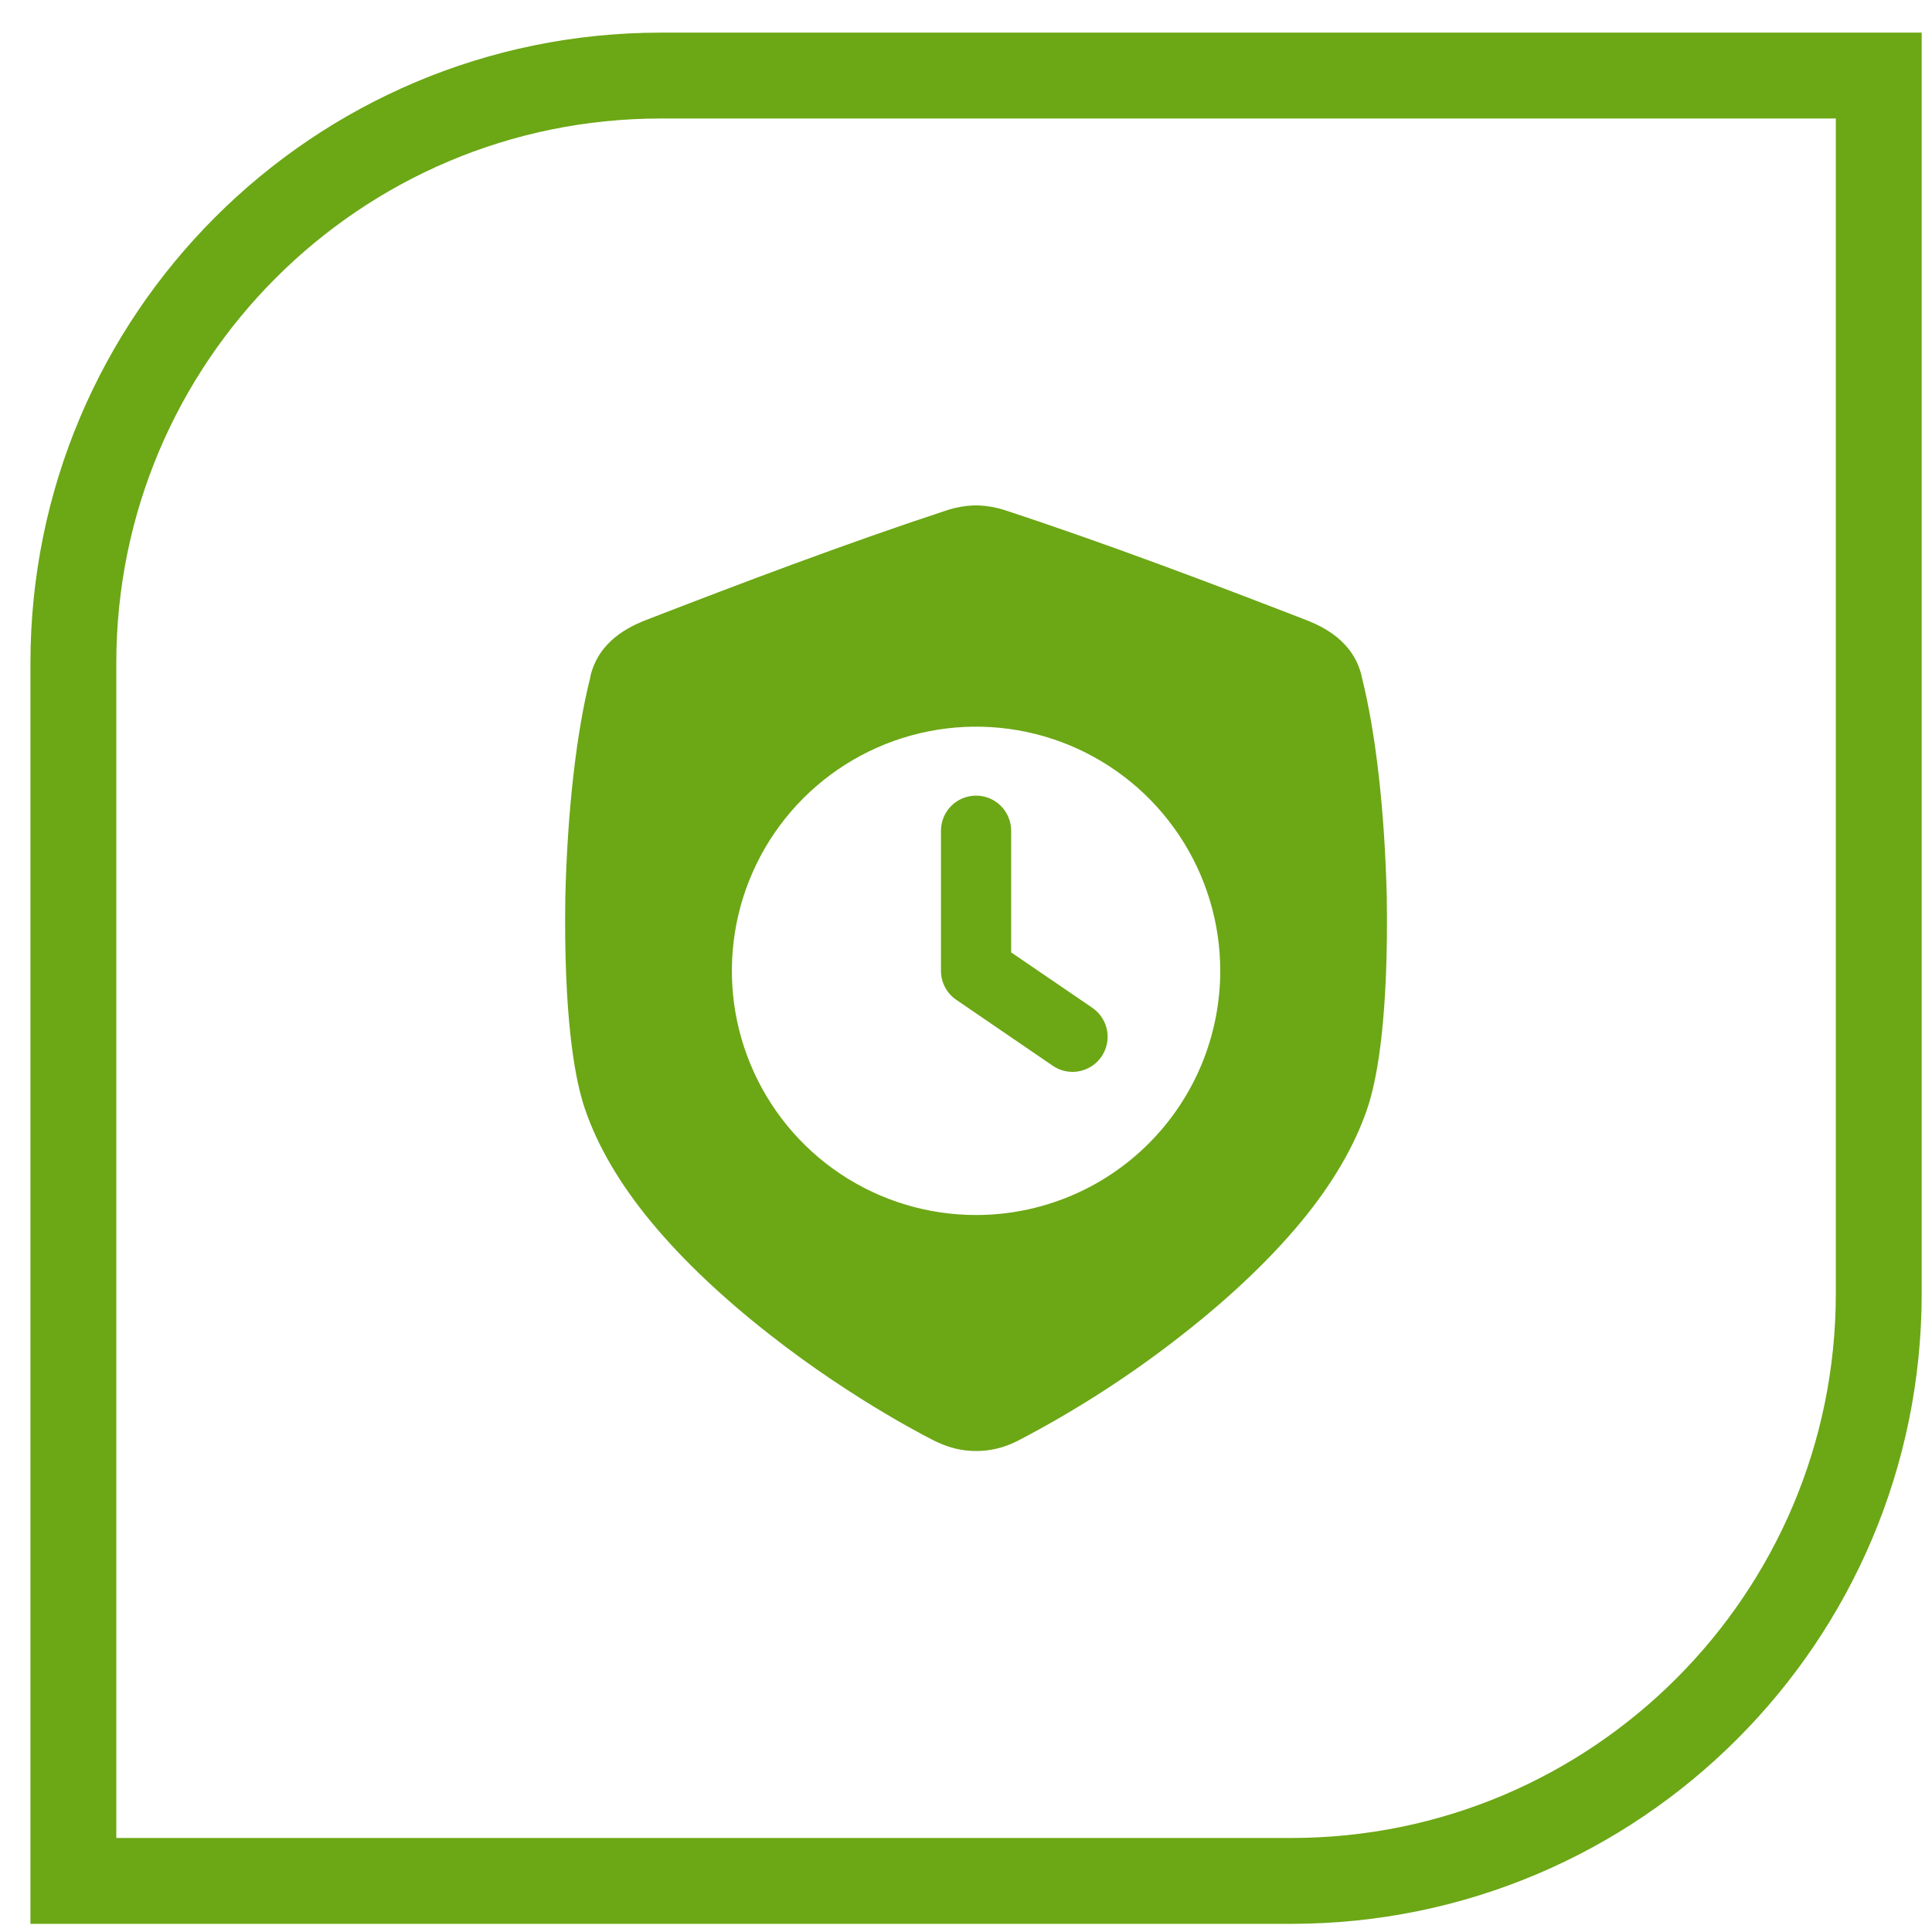
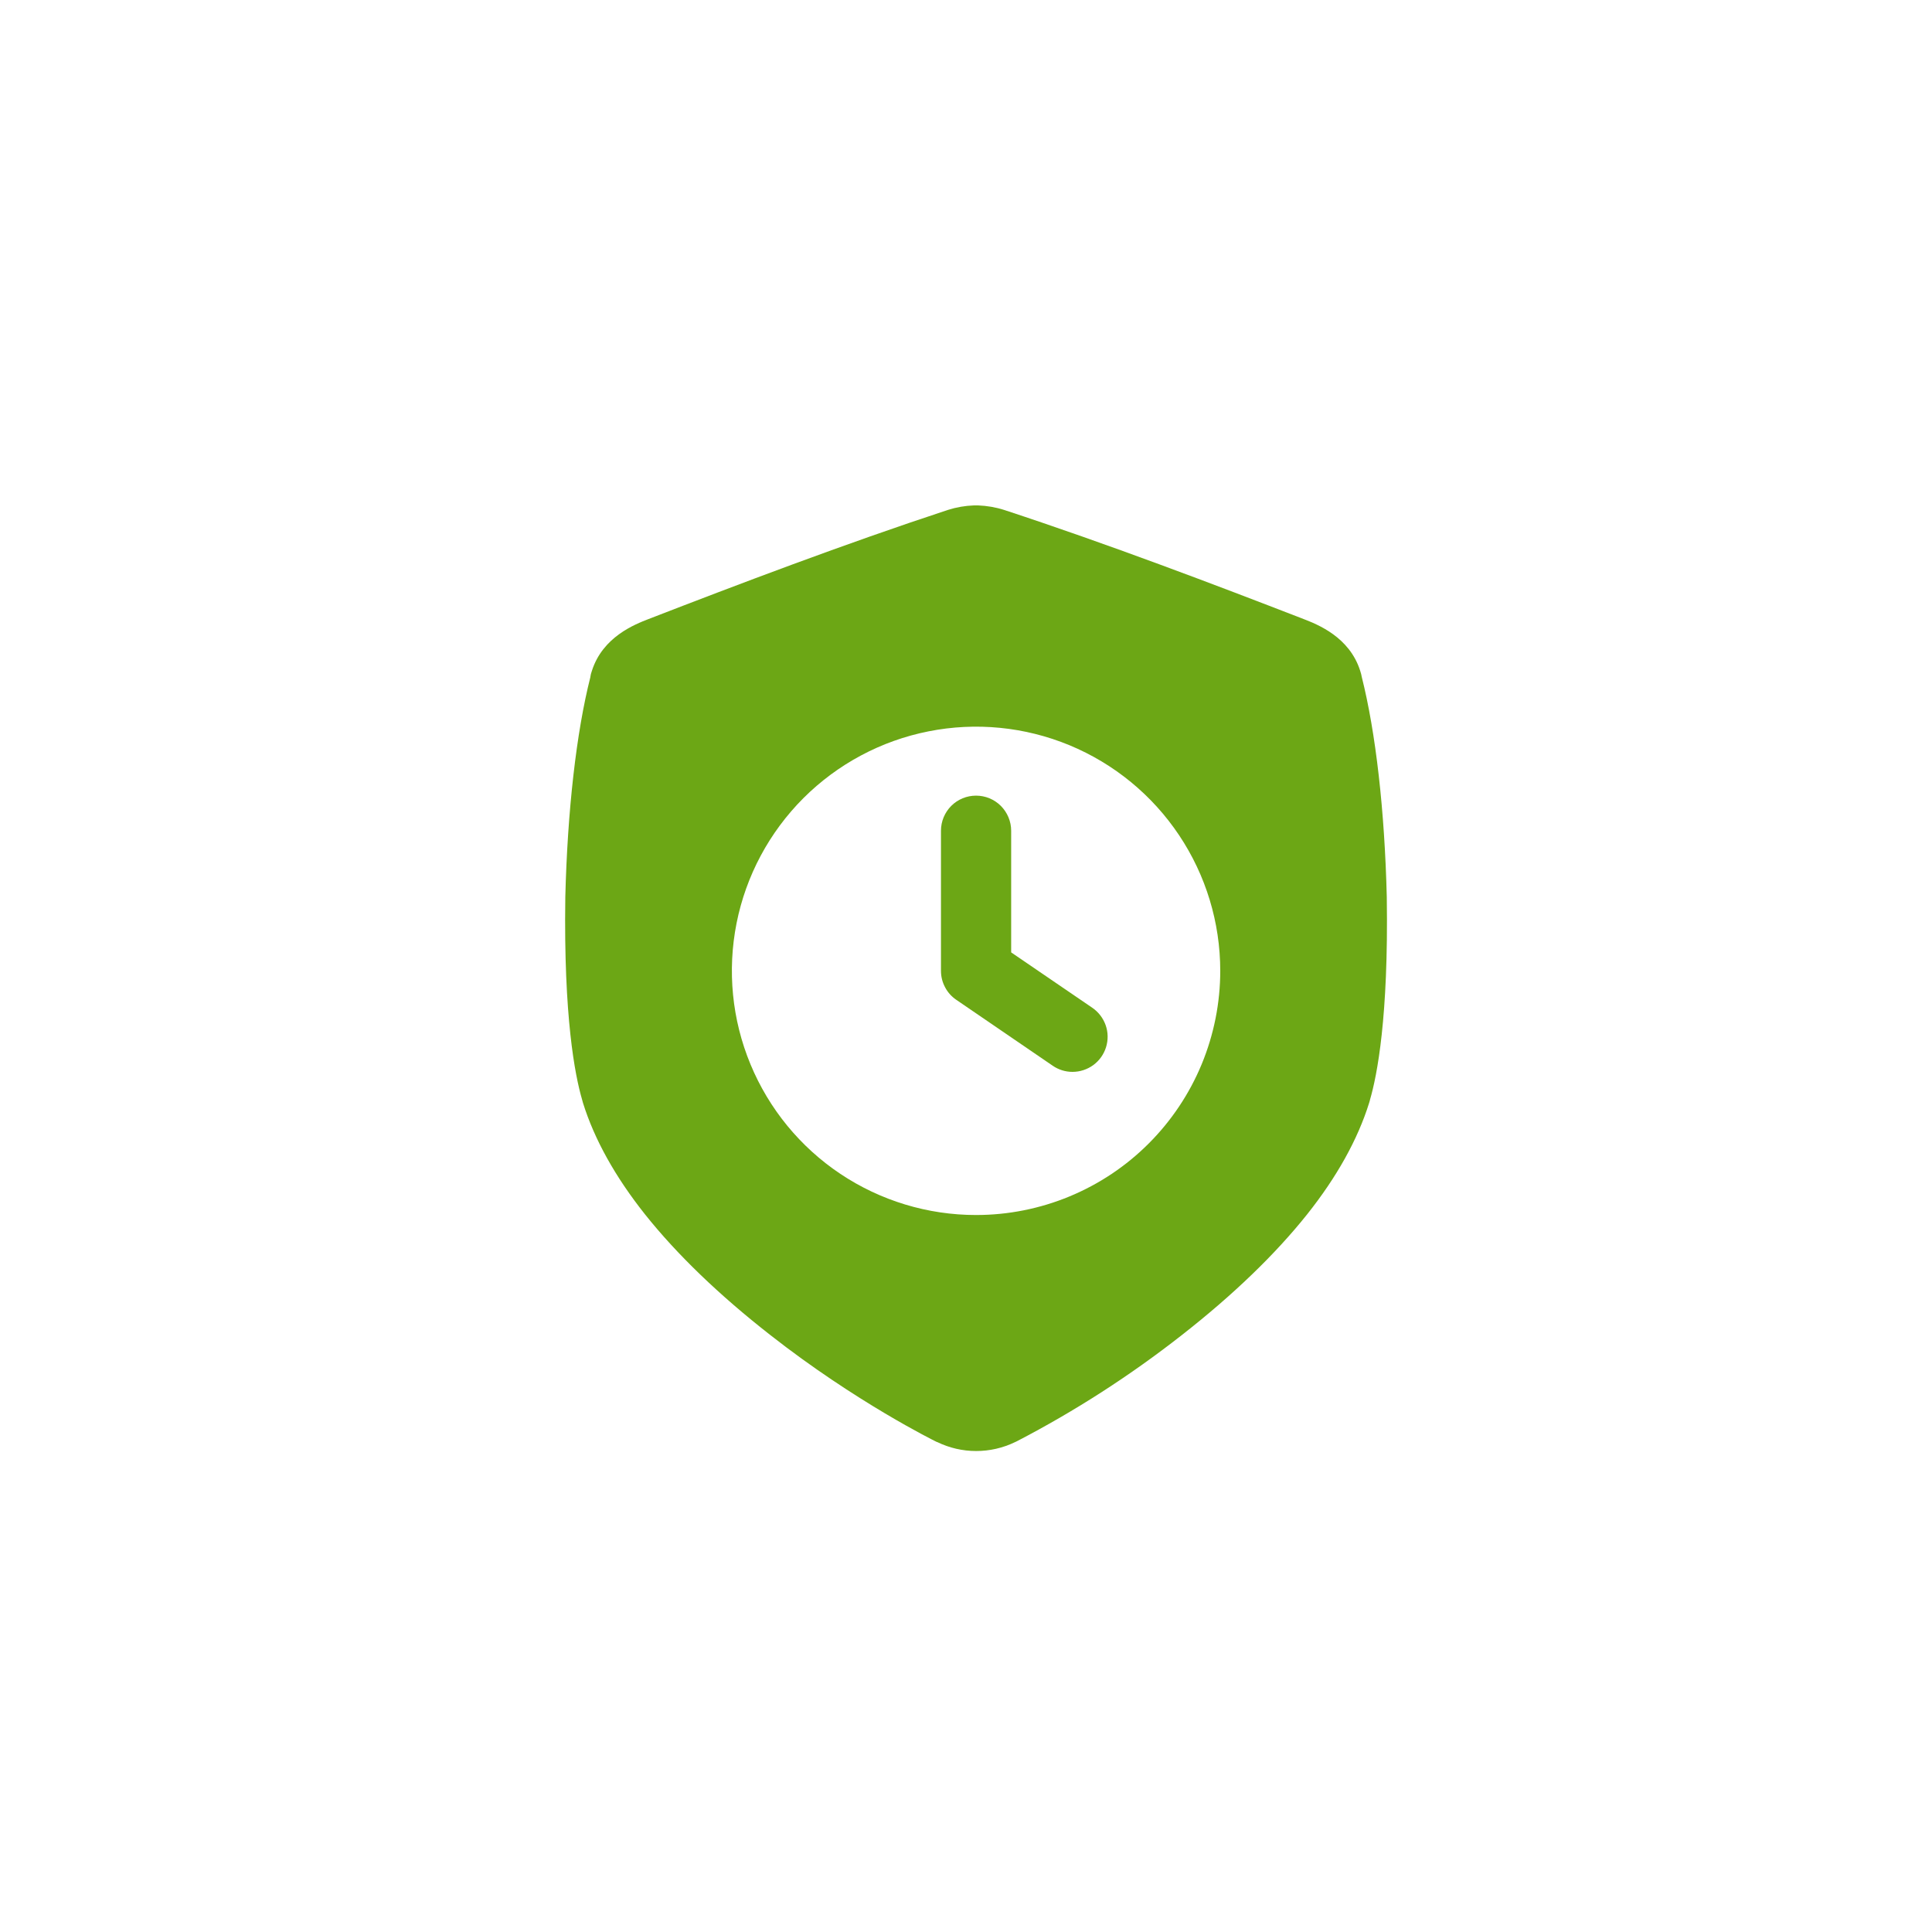
<svg xmlns="http://www.w3.org/2000/svg" width="45" height="45" viewBox="0 0 45 45" fill="none">
  <g clip-path="url(#clip0_275_1952)">
    <path d="M32.301 20.914V20.9C32.252 18.878 32.043 17.056 31.718 15.767L31.704 15.7L31.682 15.626C31.432 14.833 30.683 14.543 30.364 14.419C28.27 13.608 25.804 12.671 23.39 11.878C23.194 11.815 22.989 11.78 22.783 11.772H22.734H22.685C22.48 11.779 22.278 11.814 22.082 11.876C19.666 12.671 17.2 13.608 15.105 14.419C14.786 14.543 14.038 14.833 13.786 15.626L13.763 15.7L13.751 15.763V15.77C13.425 17.056 13.217 18.878 13.167 20.9V20.914C13.127 23.691 13.392 25.044 13.557 25.609L13.579 25.689C13.844 26.538 14.329 27.41 15.023 28.284C15.763 29.213 16.744 30.16 17.941 31.095C19.934 32.658 21.776 33.565 21.795 33.574L21.824 33.588H21.829C22.111 33.725 22.42 33.797 22.734 33.797C23.049 33.798 23.361 33.726 23.644 33.589L23.674 33.575L23.69 33.567C25.042 32.865 26.326 32.038 27.525 31.098C28.723 30.161 29.705 29.214 30.446 28.284C31.139 27.412 31.624 26.54 31.889 25.691L31.904 25.641L31.911 25.611C32.076 25.046 32.342 23.693 32.301 20.914ZM22.734 28.3C21.609 28.3 20.51 27.967 19.574 27.342C18.639 26.717 17.91 25.828 17.48 24.789C17.049 23.75 16.937 22.607 17.156 21.503C17.375 20.4 17.917 19.387 18.712 18.591C19.508 17.796 20.521 17.254 21.625 17.035C22.728 16.815 23.871 16.928 24.911 17.358C25.95 17.789 26.838 18.518 27.463 19.453C28.088 20.388 28.422 21.488 28.422 22.613C28.422 23.36 28.274 24.099 27.989 24.789C27.703 25.479 27.284 26.106 26.756 26.634C26.228 27.163 25.601 27.581 24.911 27.867C24.221 28.153 23.481 28.3 22.734 28.3Z" fill="#6CA715" />
    <path d="M24.98 24.966C24.815 24.966 24.655 24.916 24.52 24.823L22.273 23.287C22.163 23.212 22.073 23.112 22.012 22.994C21.949 22.877 21.917 22.746 21.917 22.613V19.349C21.917 19.133 22.003 18.925 22.156 18.771C22.309 18.618 22.517 18.532 22.734 18.532C22.951 18.532 23.159 18.618 23.312 18.771C23.465 18.925 23.552 19.133 23.552 19.349V22.183L25.442 23.473C25.586 23.572 25.695 23.714 25.753 23.879C25.811 24.044 25.814 24.223 25.762 24.39C25.711 24.557 25.607 24.703 25.466 24.807C25.325 24.91 25.155 24.966 24.98 24.966Z" fill="#6CA715" />
  </g>
-   <path d="M15.392 1.76H43.76V30.127C43.76 37.684 37.633 43.81 30.076 43.81H1.709V15.443C1.709 7.886 7.835 1.76 15.392 1.76Z" stroke="#6CA715" stroke-width="2" />
  <defs>
    <clipPath id="clip0_275_1952">
      <rect width="22.025" height="22.025" fill="white" transform="translate(11.721 11.772)" />
    </clipPath>
  </defs>
</svg>